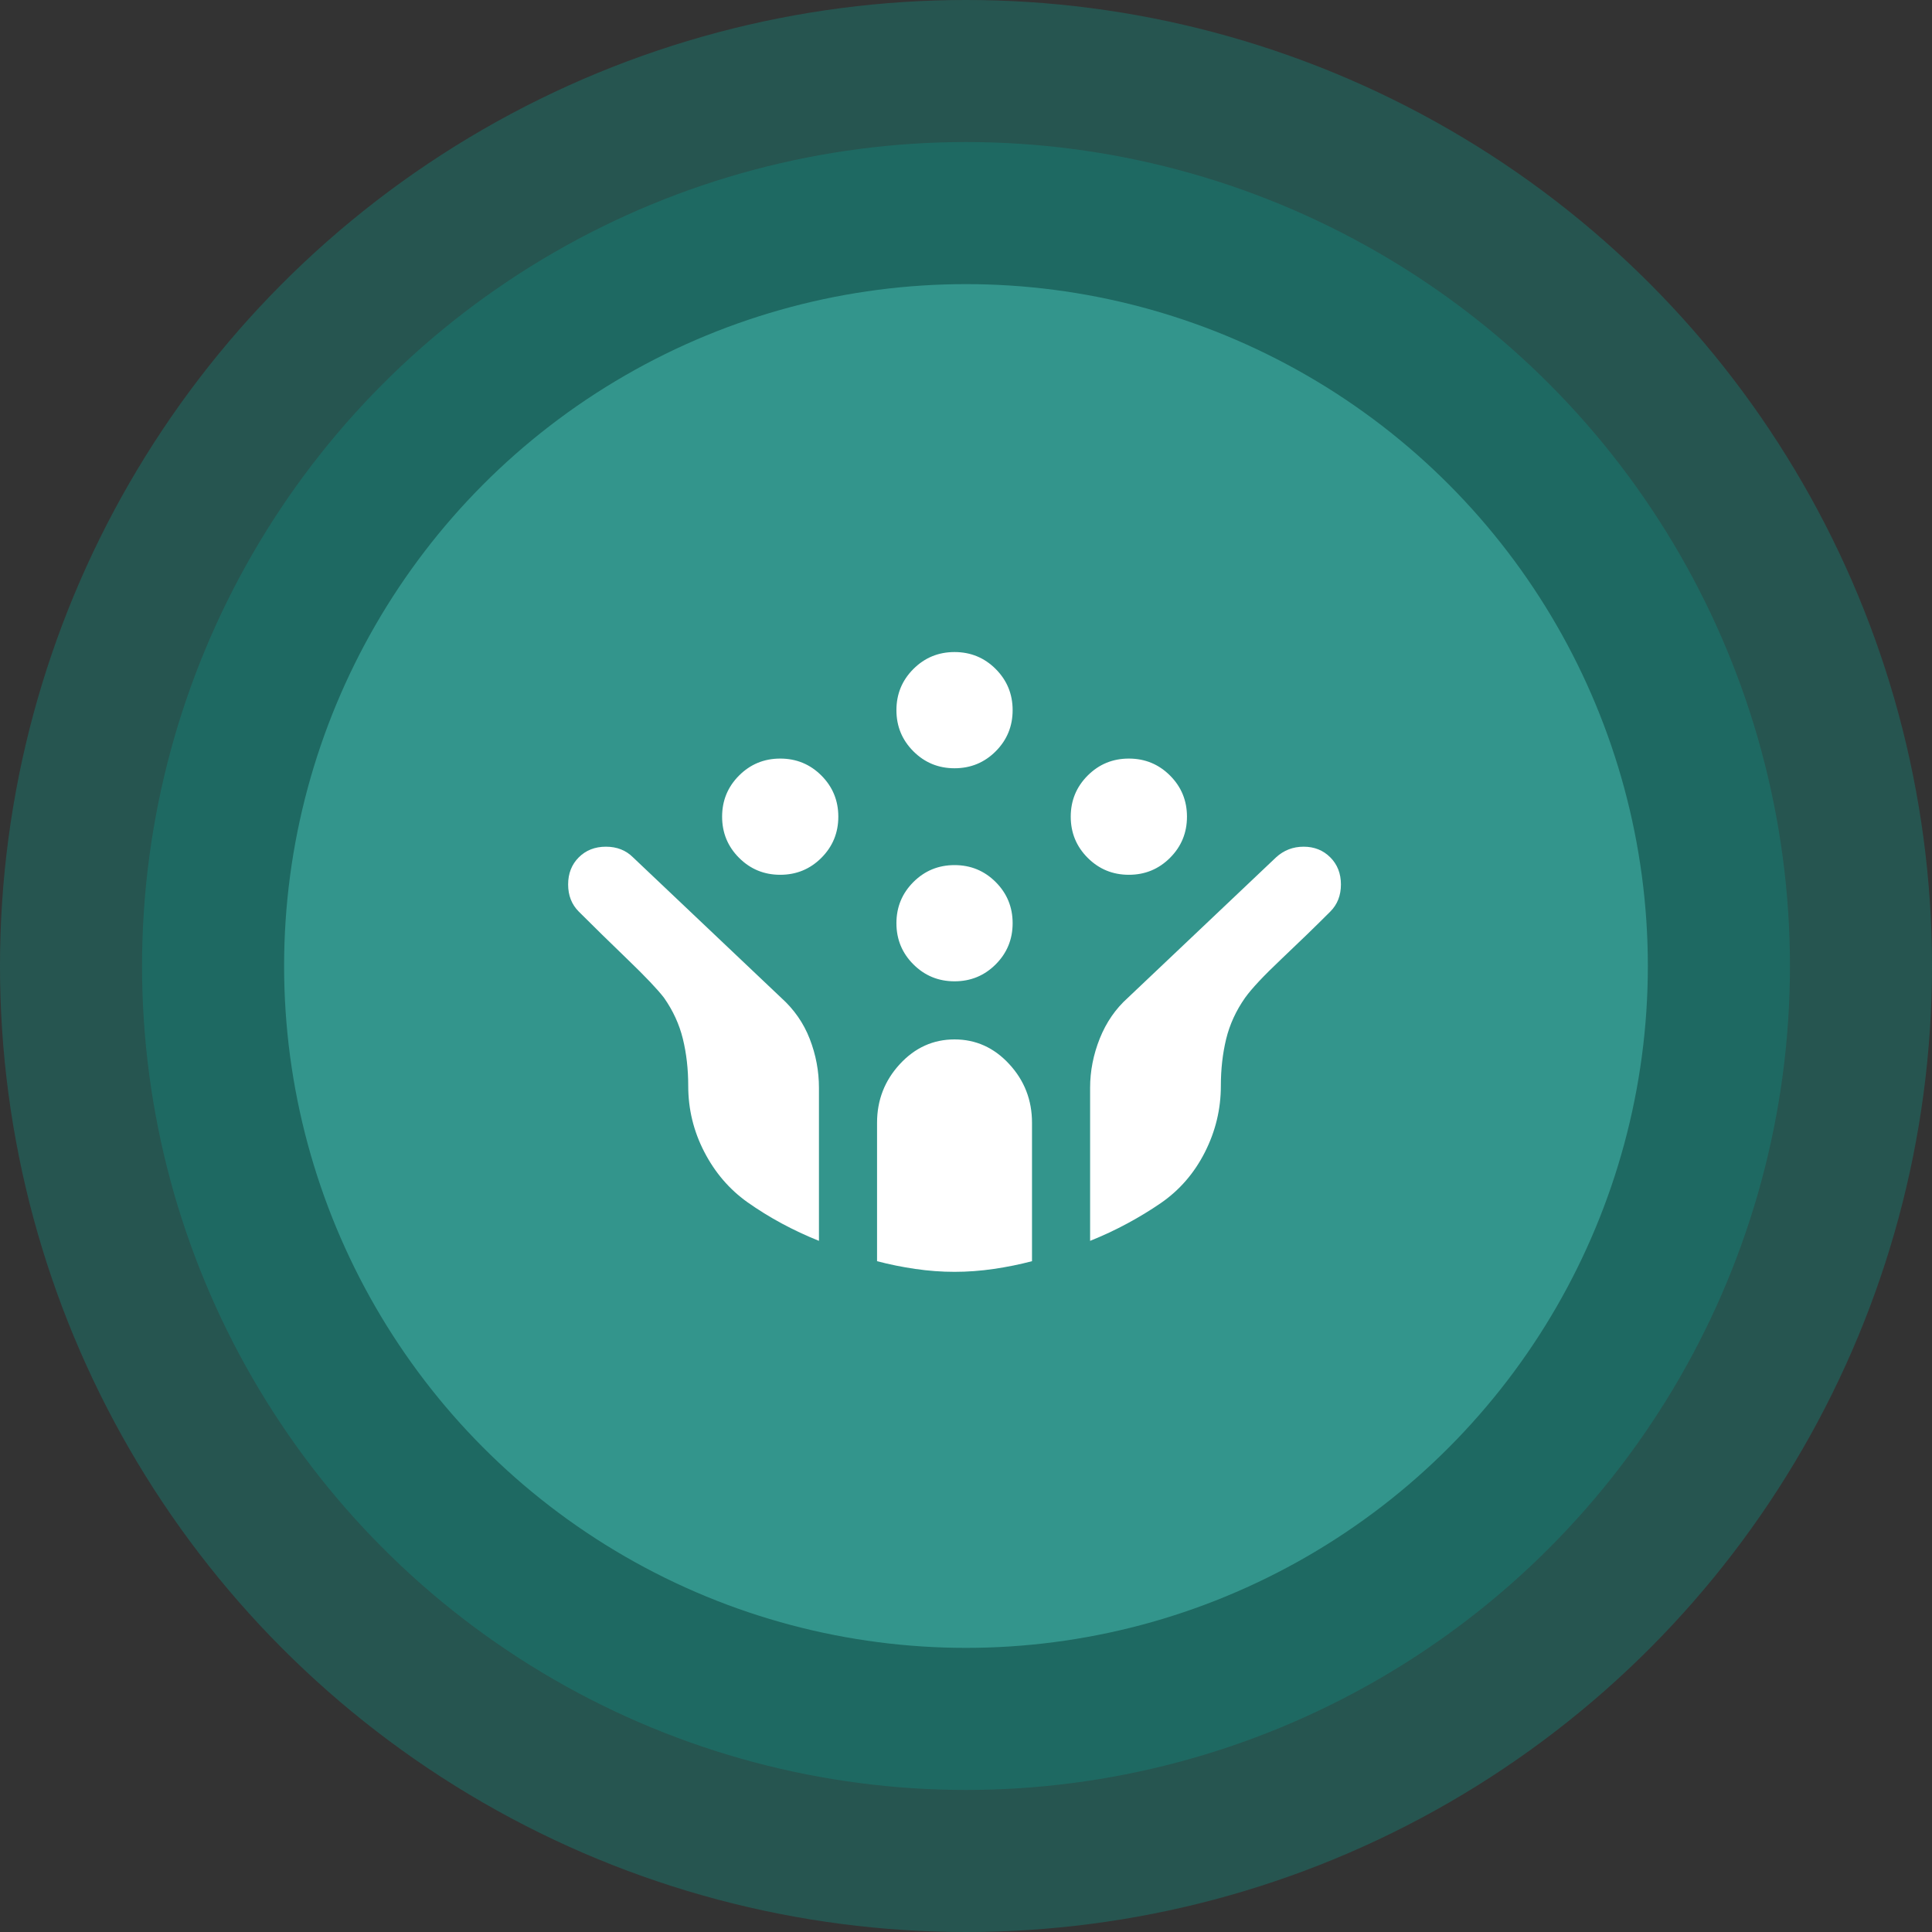
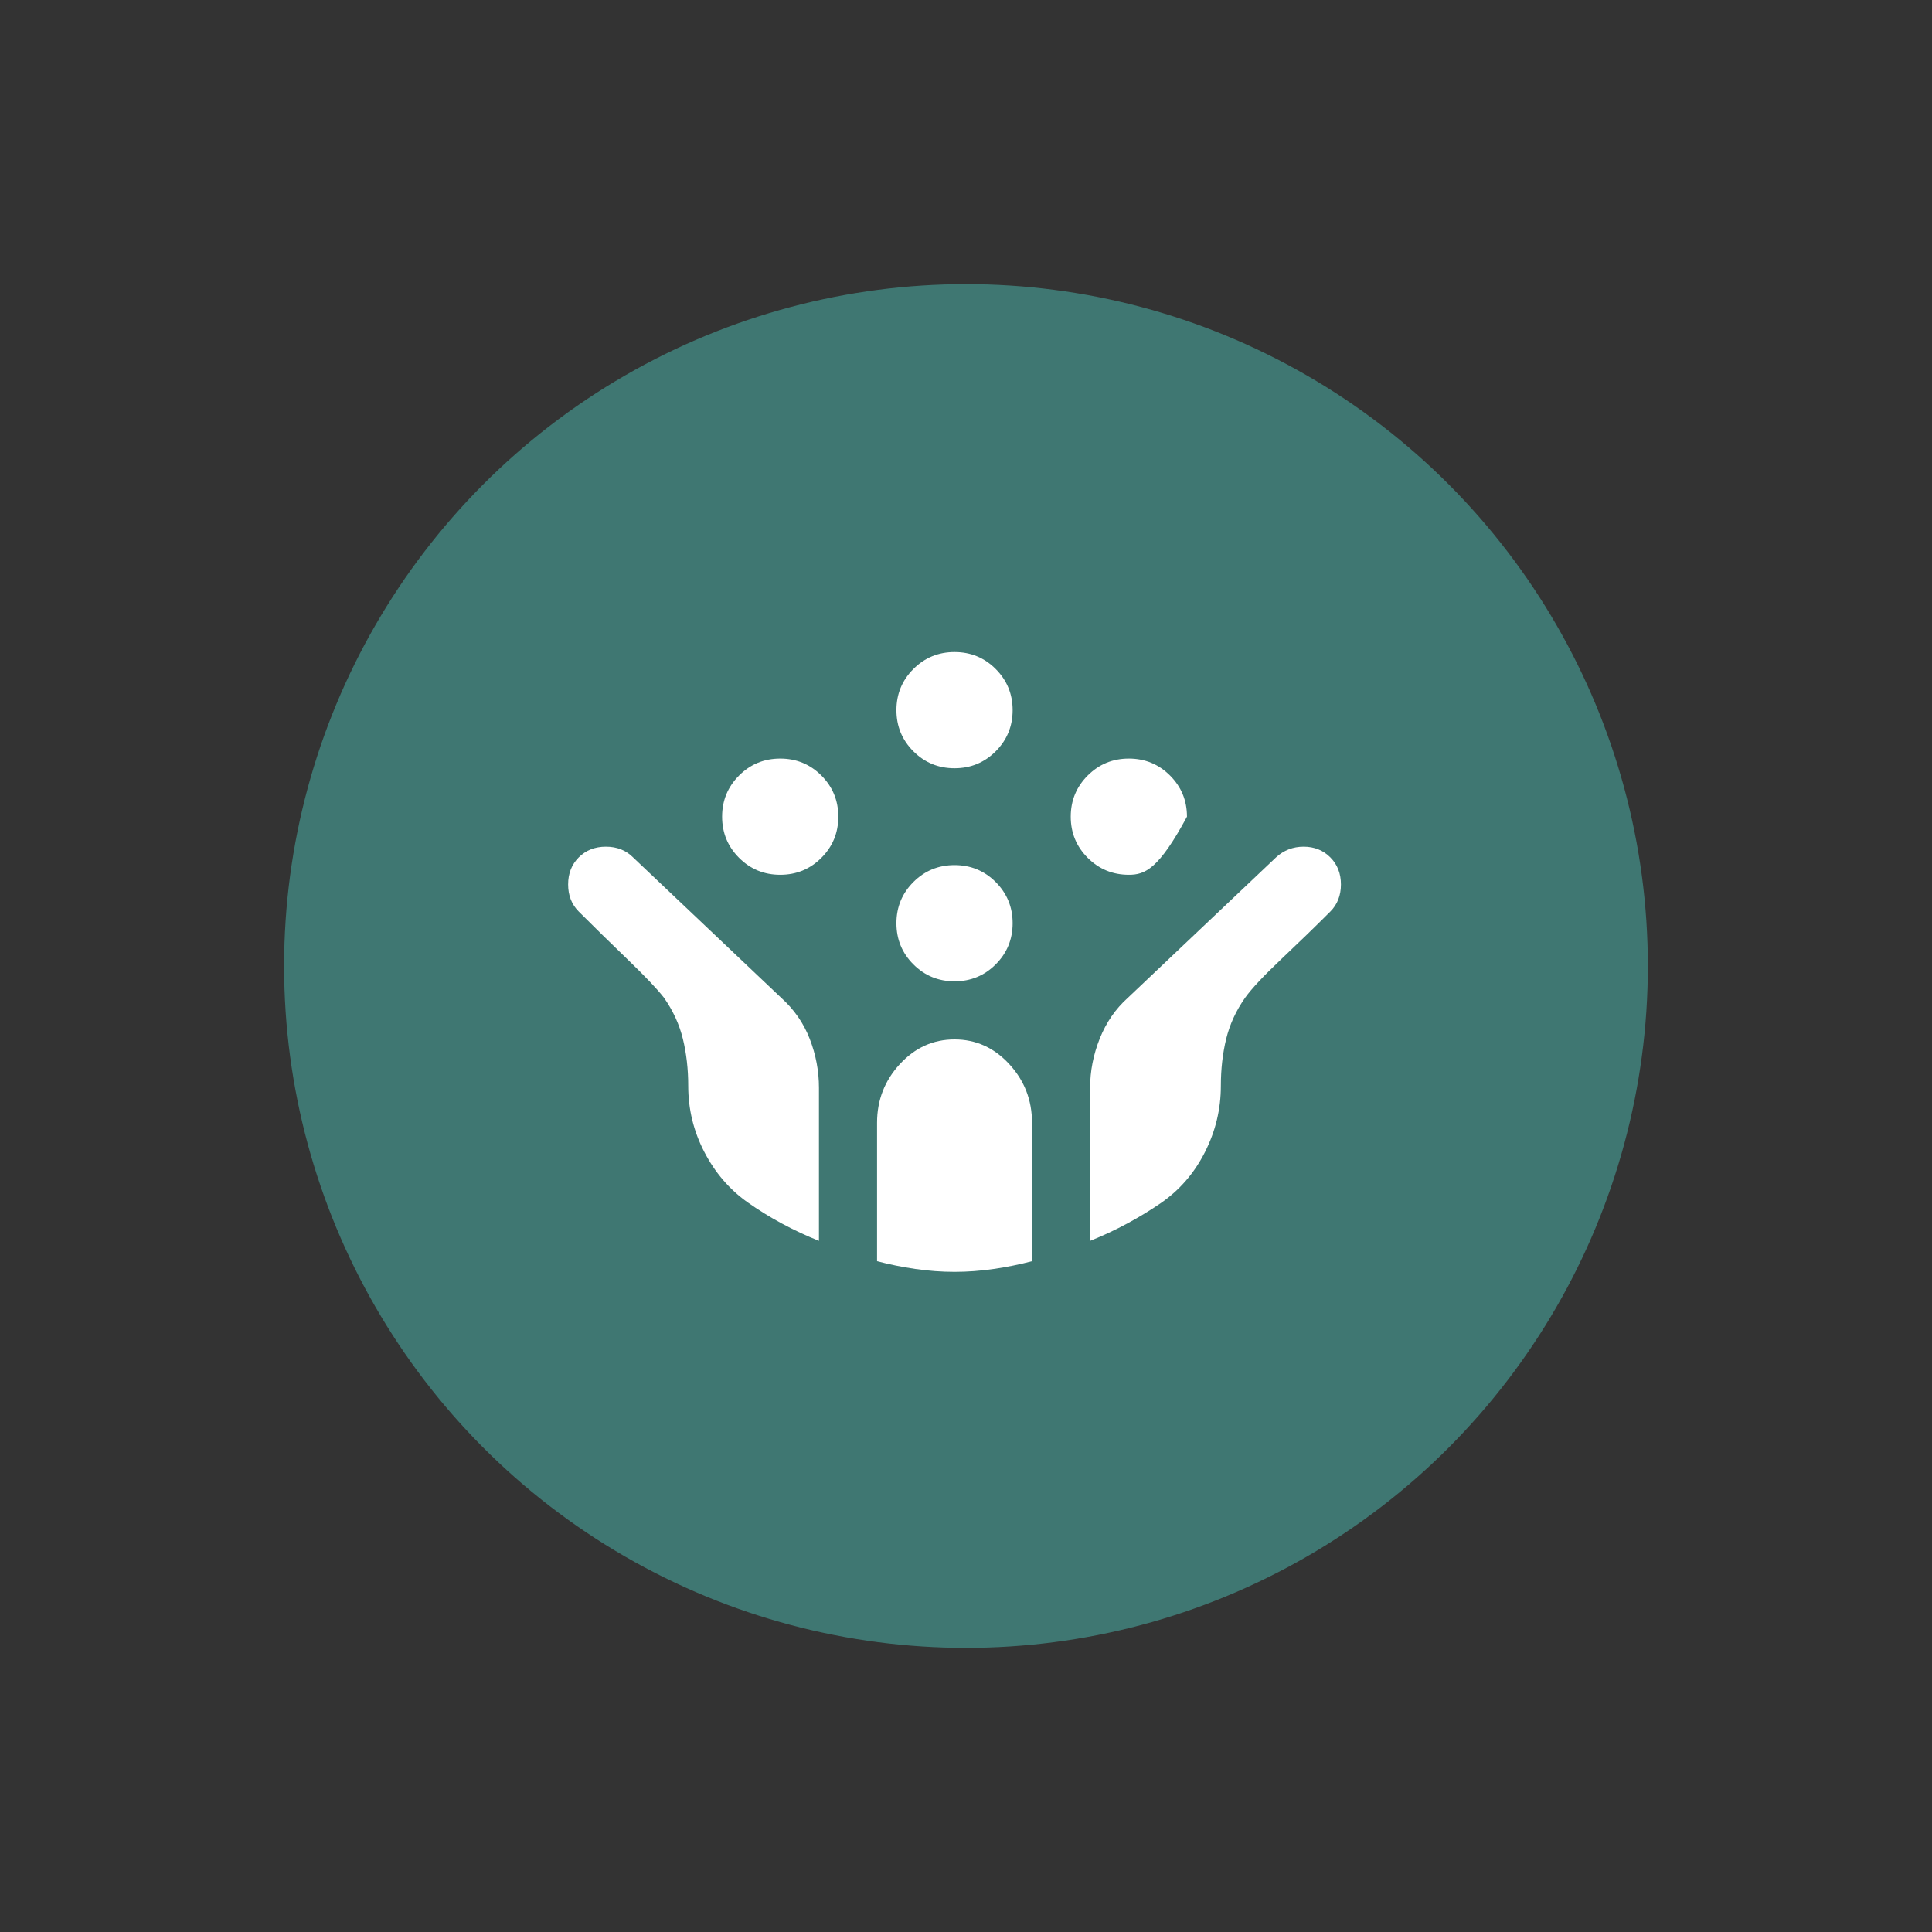
<svg xmlns="http://www.w3.org/2000/svg" width="80" height="80" viewBox="0 0 80 80" fill="none">
  <rect x="0" y="0" width="80" height="80" fill="#333333" stroke="none" />
-   <circle cx="40" cy="40" r="40" fill="#00BDAB" fill-opacity="0.25" />
-   <circle cx="40" cy="40" r="34.118" fill="#00BDAB" fill-opacity="0.2" />
  <circle cx="39.999" cy="40" r="28.235" fill="#4FCBC0" fill-opacity="0.45" />
-   <path d="M46.743 36.223C46.075 36.223 45.507 35.989 45.039 35.521C44.571 35.053 44.337 34.485 44.337 33.817C44.337 33.149 44.571 32.581 45.039 32.113C45.507 31.645 46.075 31.411 46.743 31.411C47.412 31.411 47.98 31.645 48.448 32.113C48.916 32.581 49.15 33.149 49.15 33.817C49.15 34.485 48.916 35.053 48.448 35.521C47.98 35.989 47.412 36.223 46.743 36.223ZM32.307 36.223C31.639 36.223 31.071 35.989 30.603 35.521C30.135 35.053 29.901 34.485 29.901 33.817C29.901 33.149 30.135 32.581 30.603 32.113C31.071 31.645 31.639 31.411 32.307 31.411C32.976 31.411 33.544 31.645 34.012 32.113C34.479 32.581 34.713 33.149 34.713 33.817C34.713 34.485 34.479 35.053 34.012 35.521C33.544 35.989 32.976 36.223 32.307 36.223ZM39.525 40.634C38.857 40.634 38.289 40.4 37.821 39.932C37.353 39.465 37.119 38.896 37.119 38.228C37.119 37.56 37.353 36.992 37.821 36.524C38.289 36.056 38.857 35.822 39.525 35.822C40.194 35.822 40.762 36.056 41.23 36.524C41.697 36.992 41.931 37.56 41.931 38.228C41.931 38.896 41.697 39.465 41.23 39.932C40.762 40.4 40.194 40.634 39.525 40.634ZM39.525 31.812C38.857 31.812 38.289 31.578 37.821 31.11C37.353 30.642 37.119 30.074 37.119 29.406C37.119 28.738 37.353 28.17 37.821 27.702C38.289 27.234 38.857 27 39.525 27C40.194 27 40.762 27.234 41.23 27.702C41.697 28.17 41.931 28.738 41.931 29.406C41.931 30.074 41.697 30.642 41.23 31.11C40.762 31.578 40.194 31.812 39.525 31.812ZM39.525 52.664C38.991 52.664 38.449 52.624 37.901 52.544C37.353 52.464 36.825 52.357 36.317 52.223V46.489C36.317 45.553 36.632 44.744 37.26 44.063C37.888 43.381 38.643 43.04 39.525 43.04C40.408 43.04 41.163 43.381 41.791 44.063C42.419 44.744 42.733 45.553 42.733 46.489V52.223C42.225 52.357 41.697 52.464 41.15 52.544C40.601 52.624 40.06 52.664 39.525 52.664ZM33.911 51.381C33.377 51.167 32.862 50.926 32.367 50.659C31.873 50.392 31.398 50.098 30.944 49.777C30.195 49.242 29.601 48.547 29.16 47.692C28.718 46.836 28.498 45.927 28.498 44.965C28.498 44.27 28.424 43.622 28.277 43.02C28.13 42.419 27.87 41.85 27.495 41.316C27.228 40.968 26.727 40.44 25.992 39.732C25.256 39.023 24.581 38.362 23.966 37.747C23.672 37.453 23.525 37.078 23.525 36.624C23.525 36.17 23.672 35.795 23.966 35.501C24.261 35.207 24.635 35.06 25.089 35.06C25.544 35.06 25.918 35.207 26.212 35.501L32.347 41.316C32.882 41.797 33.276 42.365 33.53 43.02C33.784 43.675 33.911 44.35 33.911 45.045V51.381ZM45.139 51.381V45.045C45.139 44.35 45.273 43.668 45.54 43C45.808 42.332 46.195 41.77 46.703 41.316L52.839 35.501C53.16 35.207 53.54 35.06 53.981 35.06C54.423 35.06 54.79 35.207 55.084 35.501C55.378 35.795 55.525 36.17 55.525 36.624C55.525 37.078 55.378 37.453 55.084 37.747C54.469 38.362 53.794 39.017 53.059 39.712C52.324 40.407 51.823 40.941 51.556 41.316C51.181 41.85 50.92 42.419 50.773 43.02C50.627 43.622 50.553 44.27 50.553 44.965C50.553 45.927 50.332 46.843 49.891 47.712C49.45 48.581 48.842 49.282 48.067 49.817C47.639 50.111 47.178 50.392 46.683 50.659C46.189 50.926 45.674 51.167 45.139 51.381Z" fill="white" />
+   <path d="M46.743 36.223C46.075 36.223 45.507 35.989 45.039 35.521C44.571 35.053 44.337 34.485 44.337 33.817C44.337 33.149 44.571 32.581 45.039 32.113C45.507 31.645 46.075 31.411 46.743 31.411C47.412 31.411 47.98 31.645 48.448 32.113C48.916 32.581 49.15 33.149 49.15 33.817C47.98 35.989 47.412 36.223 46.743 36.223ZM32.307 36.223C31.639 36.223 31.071 35.989 30.603 35.521C30.135 35.053 29.901 34.485 29.901 33.817C29.901 33.149 30.135 32.581 30.603 32.113C31.071 31.645 31.639 31.411 32.307 31.411C32.976 31.411 33.544 31.645 34.012 32.113C34.479 32.581 34.713 33.149 34.713 33.817C34.713 34.485 34.479 35.053 34.012 35.521C33.544 35.989 32.976 36.223 32.307 36.223ZM39.525 40.634C38.857 40.634 38.289 40.4 37.821 39.932C37.353 39.465 37.119 38.896 37.119 38.228C37.119 37.56 37.353 36.992 37.821 36.524C38.289 36.056 38.857 35.822 39.525 35.822C40.194 35.822 40.762 36.056 41.23 36.524C41.697 36.992 41.931 37.56 41.931 38.228C41.931 38.896 41.697 39.465 41.23 39.932C40.762 40.4 40.194 40.634 39.525 40.634ZM39.525 31.812C38.857 31.812 38.289 31.578 37.821 31.11C37.353 30.642 37.119 30.074 37.119 29.406C37.119 28.738 37.353 28.17 37.821 27.702C38.289 27.234 38.857 27 39.525 27C40.194 27 40.762 27.234 41.23 27.702C41.697 28.17 41.931 28.738 41.931 29.406C41.931 30.074 41.697 30.642 41.23 31.11C40.762 31.578 40.194 31.812 39.525 31.812ZM39.525 52.664C38.991 52.664 38.449 52.624 37.901 52.544C37.353 52.464 36.825 52.357 36.317 52.223V46.489C36.317 45.553 36.632 44.744 37.26 44.063C37.888 43.381 38.643 43.04 39.525 43.04C40.408 43.04 41.163 43.381 41.791 44.063C42.419 44.744 42.733 45.553 42.733 46.489V52.223C42.225 52.357 41.697 52.464 41.15 52.544C40.601 52.624 40.06 52.664 39.525 52.664ZM33.911 51.381C33.377 51.167 32.862 50.926 32.367 50.659C31.873 50.392 31.398 50.098 30.944 49.777C30.195 49.242 29.601 48.547 29.16 47.692C28.718 46.836 28.498 45.927 28.498 44.965C28.498 44.27 28.424 43.622 28.277 43.02C28.13 42.419 27.87 41.85 27.495 41.316C27.228 40.968 26.727 40.44 25.992 39.732C25.256 39.023 24.581 38.362 23.966 37.747C23.672 37.453 23.525 37.078 23.525 36.624C23.525 36.17 23.672 35.795 23.966 35.501C24.261 35.207 24.635 35.06 25.089 35.06C25.544 35.06 25.918 35.207 26.212 35.501L32.347 41.316C32.882 41.797 33.276 42.365 33.53 43.02C33.784 43.675 33.911 44.35 33.911 45.045V51.381ZM45.139 51.381V45.045C45.139 44.35 45.273 43.668 45.54 43C45.808 42.332 46.195 41.77 46.703 41.316L52.839 35.501C53.16 35.207 53.54 35.06 53.981 35.06C54.423 35.06 54.79 35.207 55.084 35.501C55.378 35.795 55.525 36.17 55.525 36.624C55.525 37.078 55.378 37.453 55.084 37.747C54.469 38.362 53.794 39.017 53.059 39.712C52.324 40.407 51.823 40.941 51.556 41.316C51.181 41.85 50.92 42.419 50.773 43.02C50.627 43.622 50.553 44.27 50.553 44.965C50.553 45.927 50.332 46.843 49.891 47.712C49.45 48.581 48.842 49.282 48.067 49.817C47.639 50.111 47.178 50.392 46.683 50.659C46.189 50.926 45.674 51.167 45.139 51.381Z" fill="white" />
</svg>